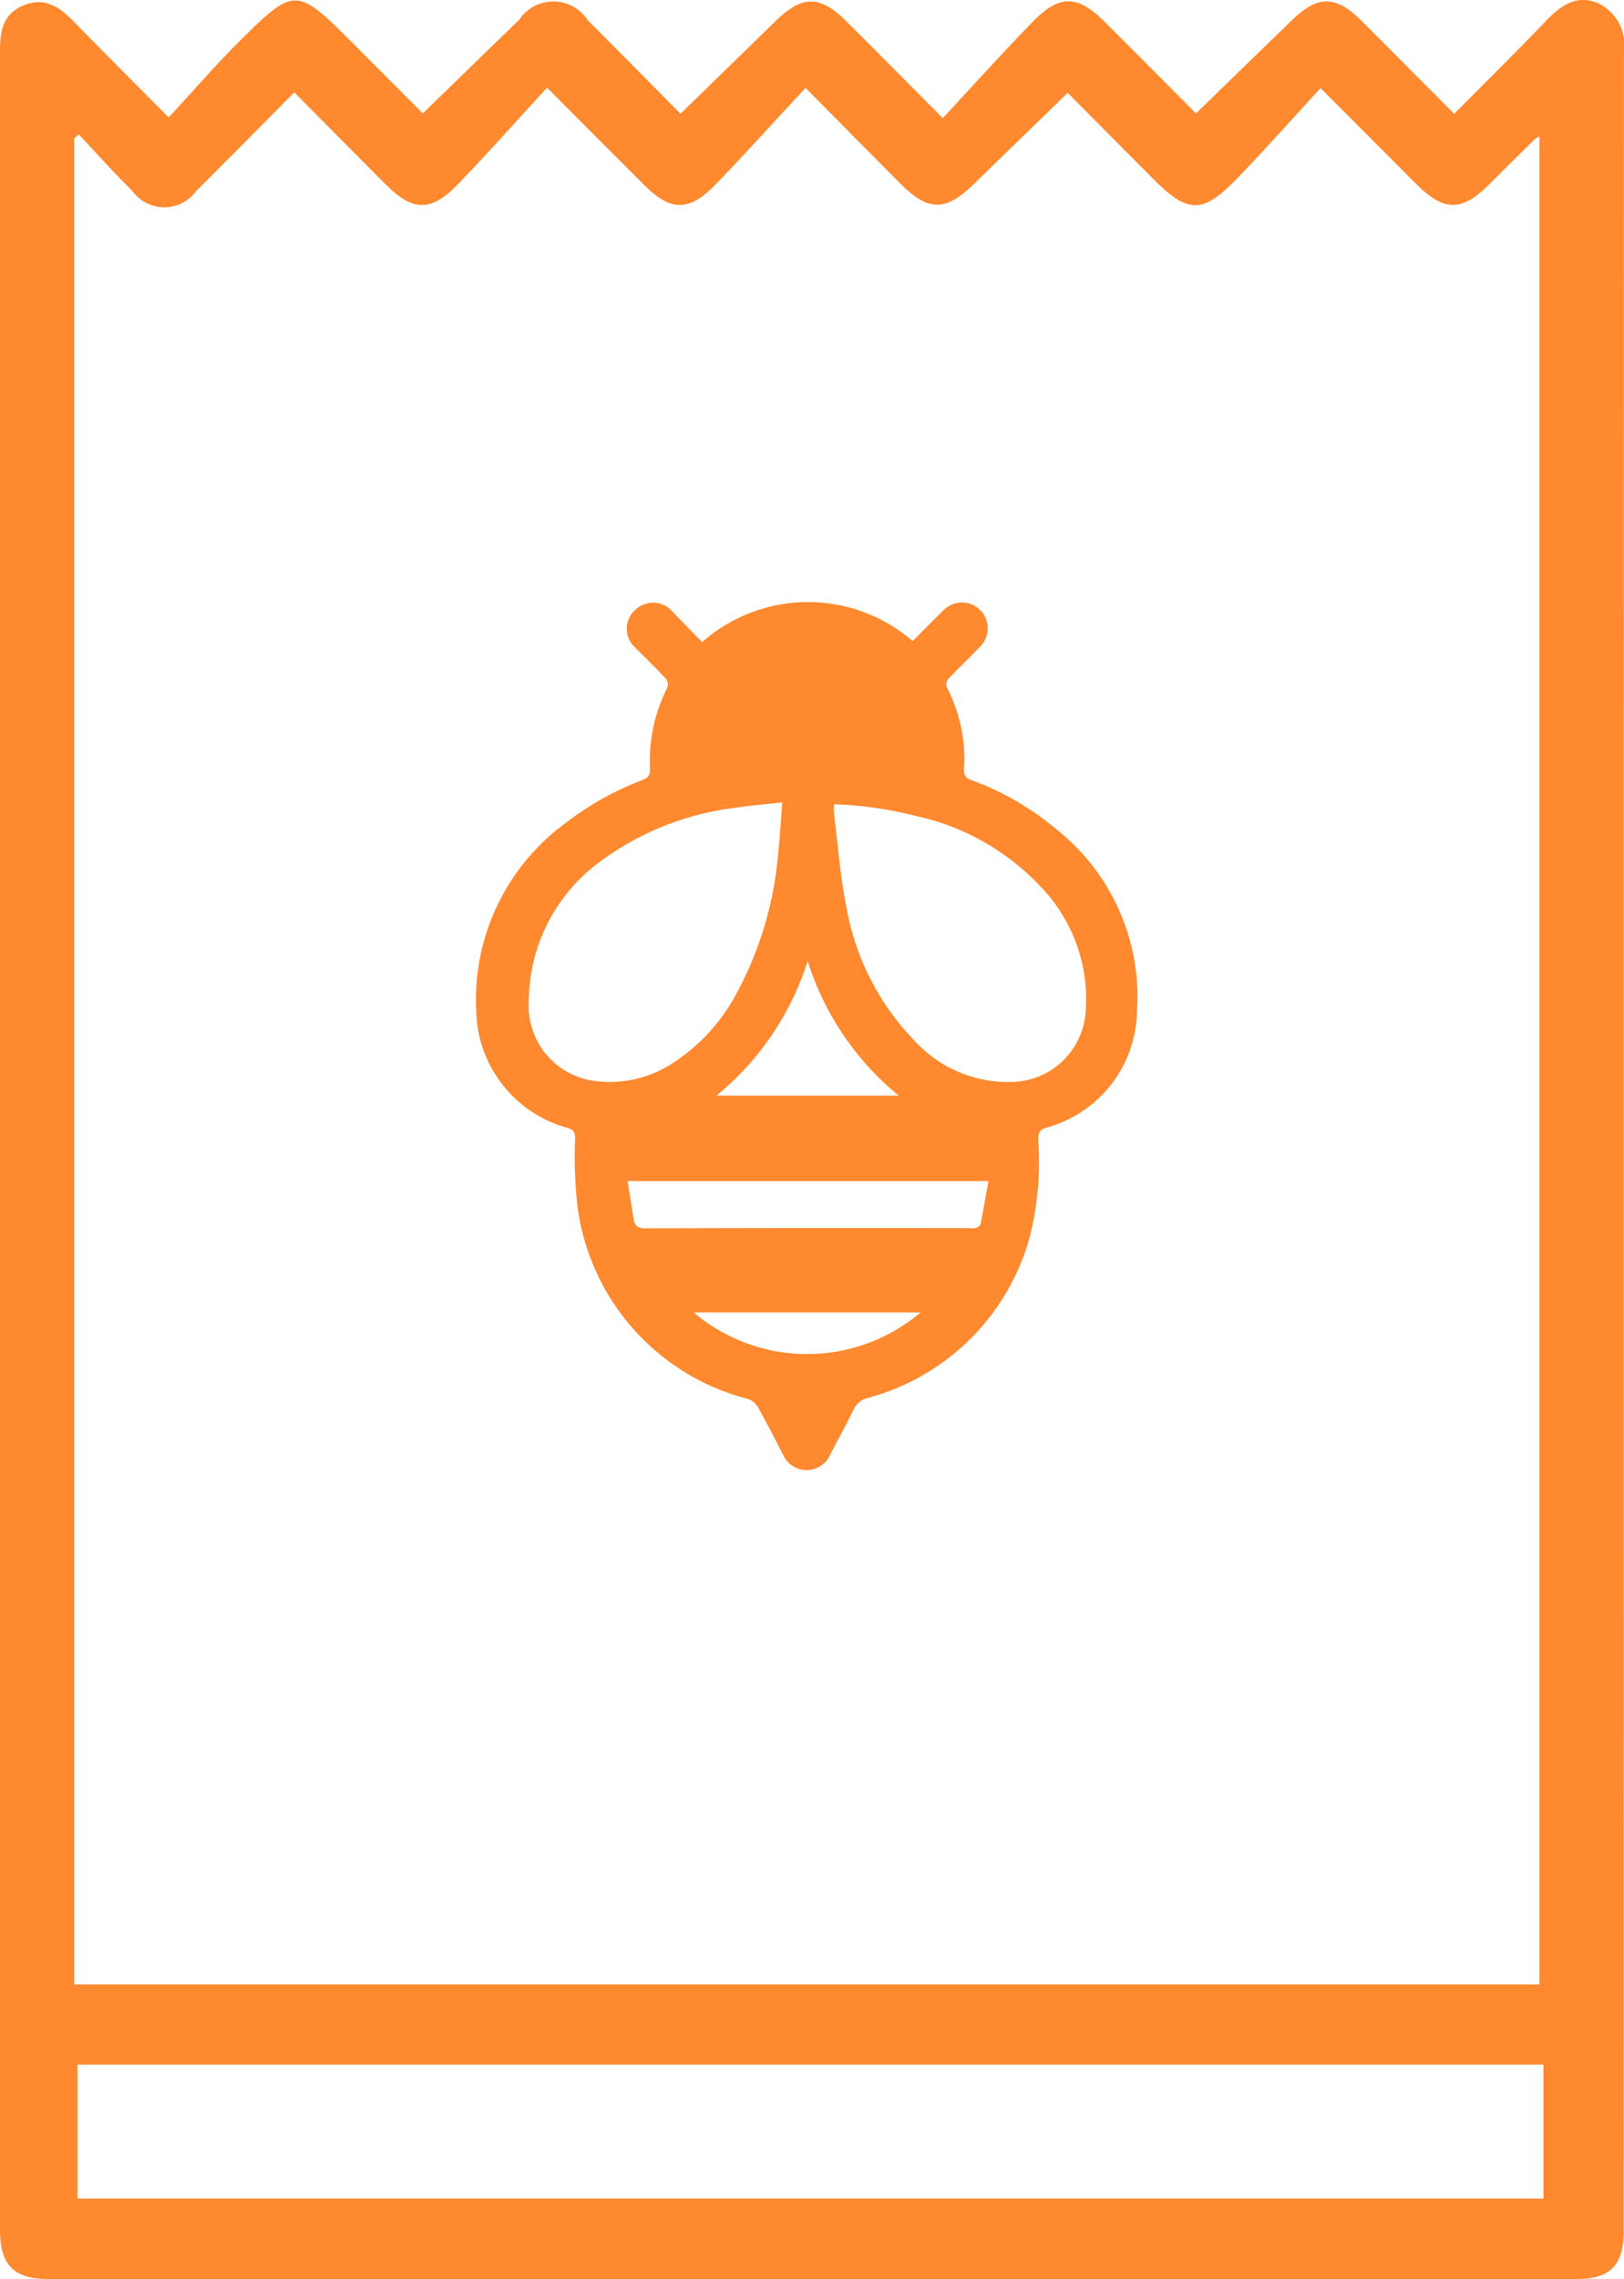
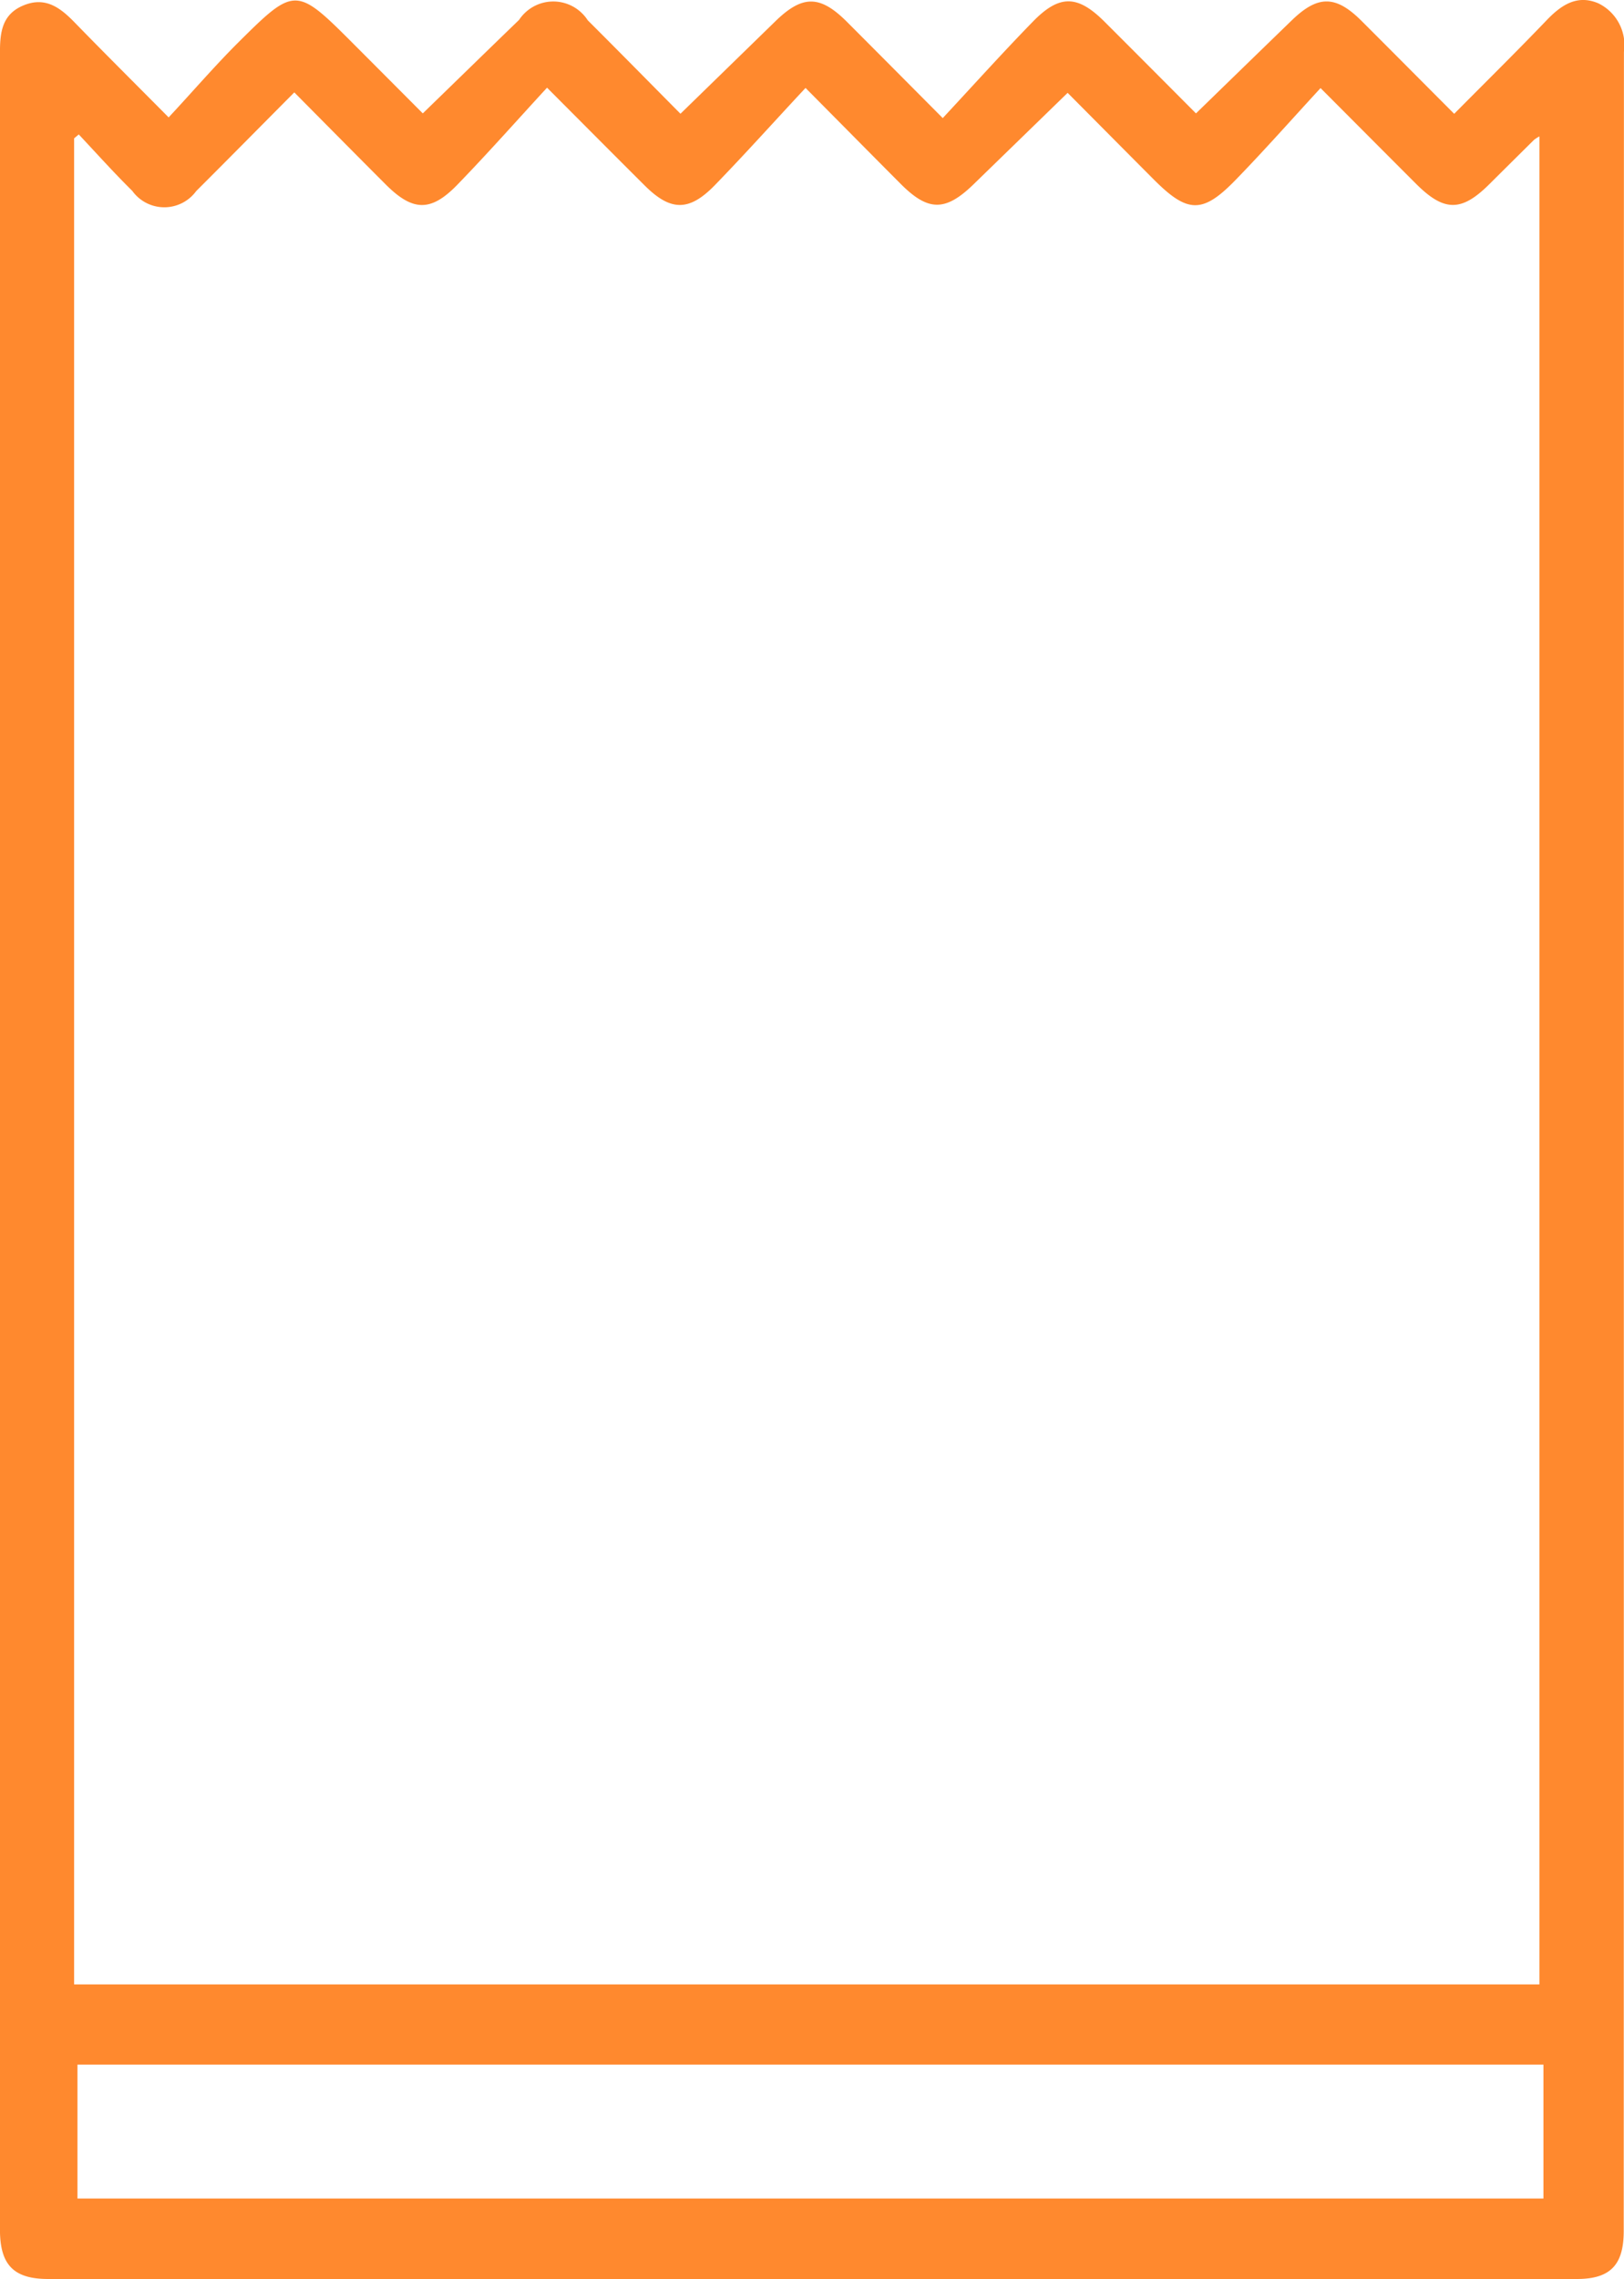
<svg xmlns="http://www.w3.org/2000/svg" width="46.347" height="65" viewBox="0 0 46.347 65">
  <g id="Group_177" data-name="Group 177" transform="translate(-1125.599 -238.741)">
    <g id="Group_174" data-name="Group 174" transform="translate(1125.599 238.741)">
      <g id="Group_173" data-name="Group 173">
        <path id="Path_88" data-name="Path 88" d="M1137.665,241.975c.944-.916,1.844-1.794,2.748-2.667a1.17,1.17,0,0,1,1.959.011c.874.871,1.739,1.751,2.647,2.666l2.71-2.639c.774-.753,1.274-.75,2.046.023.86.861,1.717,1.723,2.729,2.74.881-.946,1.708-1.865,2.572-2.751.761-.78,1.276-.763,2.043,0,.861.859,1.719,1.721,2.612,2.617.932-.906,1.833-1.782,2.736-2.656.748-.723,1.256-.717,2,.029.86.858,1.715,1.72,2.633,2.639.909-.917,1.788-1.782,2.641-2.672.418-.436.875-.738,1.475-.478a1.323,1.323,0,0,1,.728,1.382c-.006,21.874,0,40.278-.006,62.152,0,.968-.384,1.367-1.337,1.367q-21.813,0-43.625,0c-.984,0-1.378-.4-1.378-1.406,0-21.854,0-40.237,0-62.09,0-.558.049-1.084.659-1.342.63-.267,1.056.054,1.468.477.847.87,1.708,1.726,2.687,2.712.7-.751,1.318-1.471,1.99-2.14,1.61-1.6,1.65-1.593,3.277.035C1136.322,240.628,1136.963,241.271,1137.665,241.975Zm-9.818.6-.133.112v52.649h41.818V242.631a1.1,1.1,0,0,0-.155.1q-.639.632-1.276,1.265c-.794.789-1.288.788-2.089-.012-.856-.855-1.71-1.713-2.726-2.731-.847.919-1.625,1.8-2.447,2.643-.927.946-1.355.923-2.309-.032-.812-.814-1.621-1.63-2.462-2.475l-2.676,2.6c-.809.788-1.3.789-2.091-.006-.858-.86-1.711-1.724-2.713-2.734-.9.964-1.726,1.886-2.589,2.774-.737.757-1.263.743-2,.01-.874-.87-1.744-1.745-2.788-2.791-.879.954-1.7,1.882-2.562,2.77-.758.78-1.273.759-2.043-.011-.858-.858-1.71-1.72-2.608-2.625-.973.978-1.882,1.9-2.8,2.815a1.127,1.127,0,0,1-1.824-.006C1128.847,243.665,1128.353,243.114,1127.847,242.575Zm41.8,58.868v-3.819H1127.81v3.819Z" transform="translate(-1125.599 -238.741)" fill="#ff892e" />
      </g>
    </g>
    <g id="Group_176" data-name="Group 176" transform="translate(1139.186 255.913)">
      <g id="Group_175" data-name="Group 175" transform="translate(0)">
-         <path id="Path_89" data-name="Path 89" d="M1151.346,264.268a4.566,4.566,0,0,1,6.007-.029c.289-.289.578-.584.873-.872a.736.736,0,1,1,1.038,1.043c-.291.308-.6.6-.892.906a.254.254,0,0,0-.052.225,4.456,4.456,0,0,1,.5,2.342.274.274,0,0,0,.211.32,8.193,8.193,0,0,1,2.462,1.434,6.1,6.1,0,0,1,2.26,5.2,3.494,3.494,0,0,1-2.554,3.269c-.213.058-.268.153-.263.365a8.632,8.632,0,0,1-.257,2.817,6.541,6.541,0,0,1-4.593,4.532.61.61,0,0,0-.42.339c-.211.437-.451.858-.671,1.291a.733.733,0,0,1-1.337,0c-.235-.459-.47-.918-.723-1.367a.535.535,0,0,0-.28-.229,6.543,6.543,0,0,1-4.862-5.45,12.552,12.552,0,0,1-.073-1.982c0-.175-.044-.251-.223-.3a3.539,3.539,0,0,1-2.6-3.377,6.24,6.24,0,0,1,2.577-5.336,8.394,8.394,0,0,1,2.15-1.2c.166-.065.242-.137.232-.33a4.669,4.669,0,0,1,.5-2.323.275.275,0,0,0-.047-.246c-.279-.3-.575-.58-.86-.872a.72.72,0,0,1,0-1.1.731.731,0,0,1,1.052.063C1150.779,263.688,1151.057,263.976,1151.346,264.268Zm2.288,4.571c-.494.056-.925.089-1.349.155a8.1,8.1,0,0,0-3.767,1.473,4.959,4.959,0,0,0-2.12,4.041,2.158,2.158,0,0,0,1.941,2.283,3.256,3.256,0,0,0,2.141-.5,5.314,5.314,0,0,0,1.822-1.96,10.1,10.1,0,0,0,1.2-3.9C1153.559,269.915,1153.587,269.4,1153.634,268.839Zm1.474.053a2.379,2.379,0,0,0,0,.261c.111.885.174,1.779.35,2.651a7.288,7.288,0,0,0,1.935,3.818,3.607,3.607,0,0,0,2.824,1.189,2.146,2.146,0,0,0,2.068-1.941,4.616,4.616,0,0,0-1.175-3.515,6.9,6.9,0,0,0-3.676-2.131A10.886,10.886,0,0,0,1155.108,268.892Zm4.408,10.747h-10.3c.06.375.121.722.17,1.071.03.213.13.278.353.277q4.623-.014,9.248-.006a.47.47,0,0,0,.161,0c.054-.02.131-.062.14-.106C1159.372,280.467,1159.441,280.062,1159.516,279.639Zm-7.76-2.436h5.2a8.124,8.124,0,0,1-2.6-3.838A8.111,8.111,0,0,1,1151.756,277.2Zm-.656,6.18a5.01,5.01,0,0,0,6.483,0Z" transform="translate(-1144.894 -263.127)" fill="#ff892e" />
-       </g>
+         </g>
    </g>
  </g>
</svg>